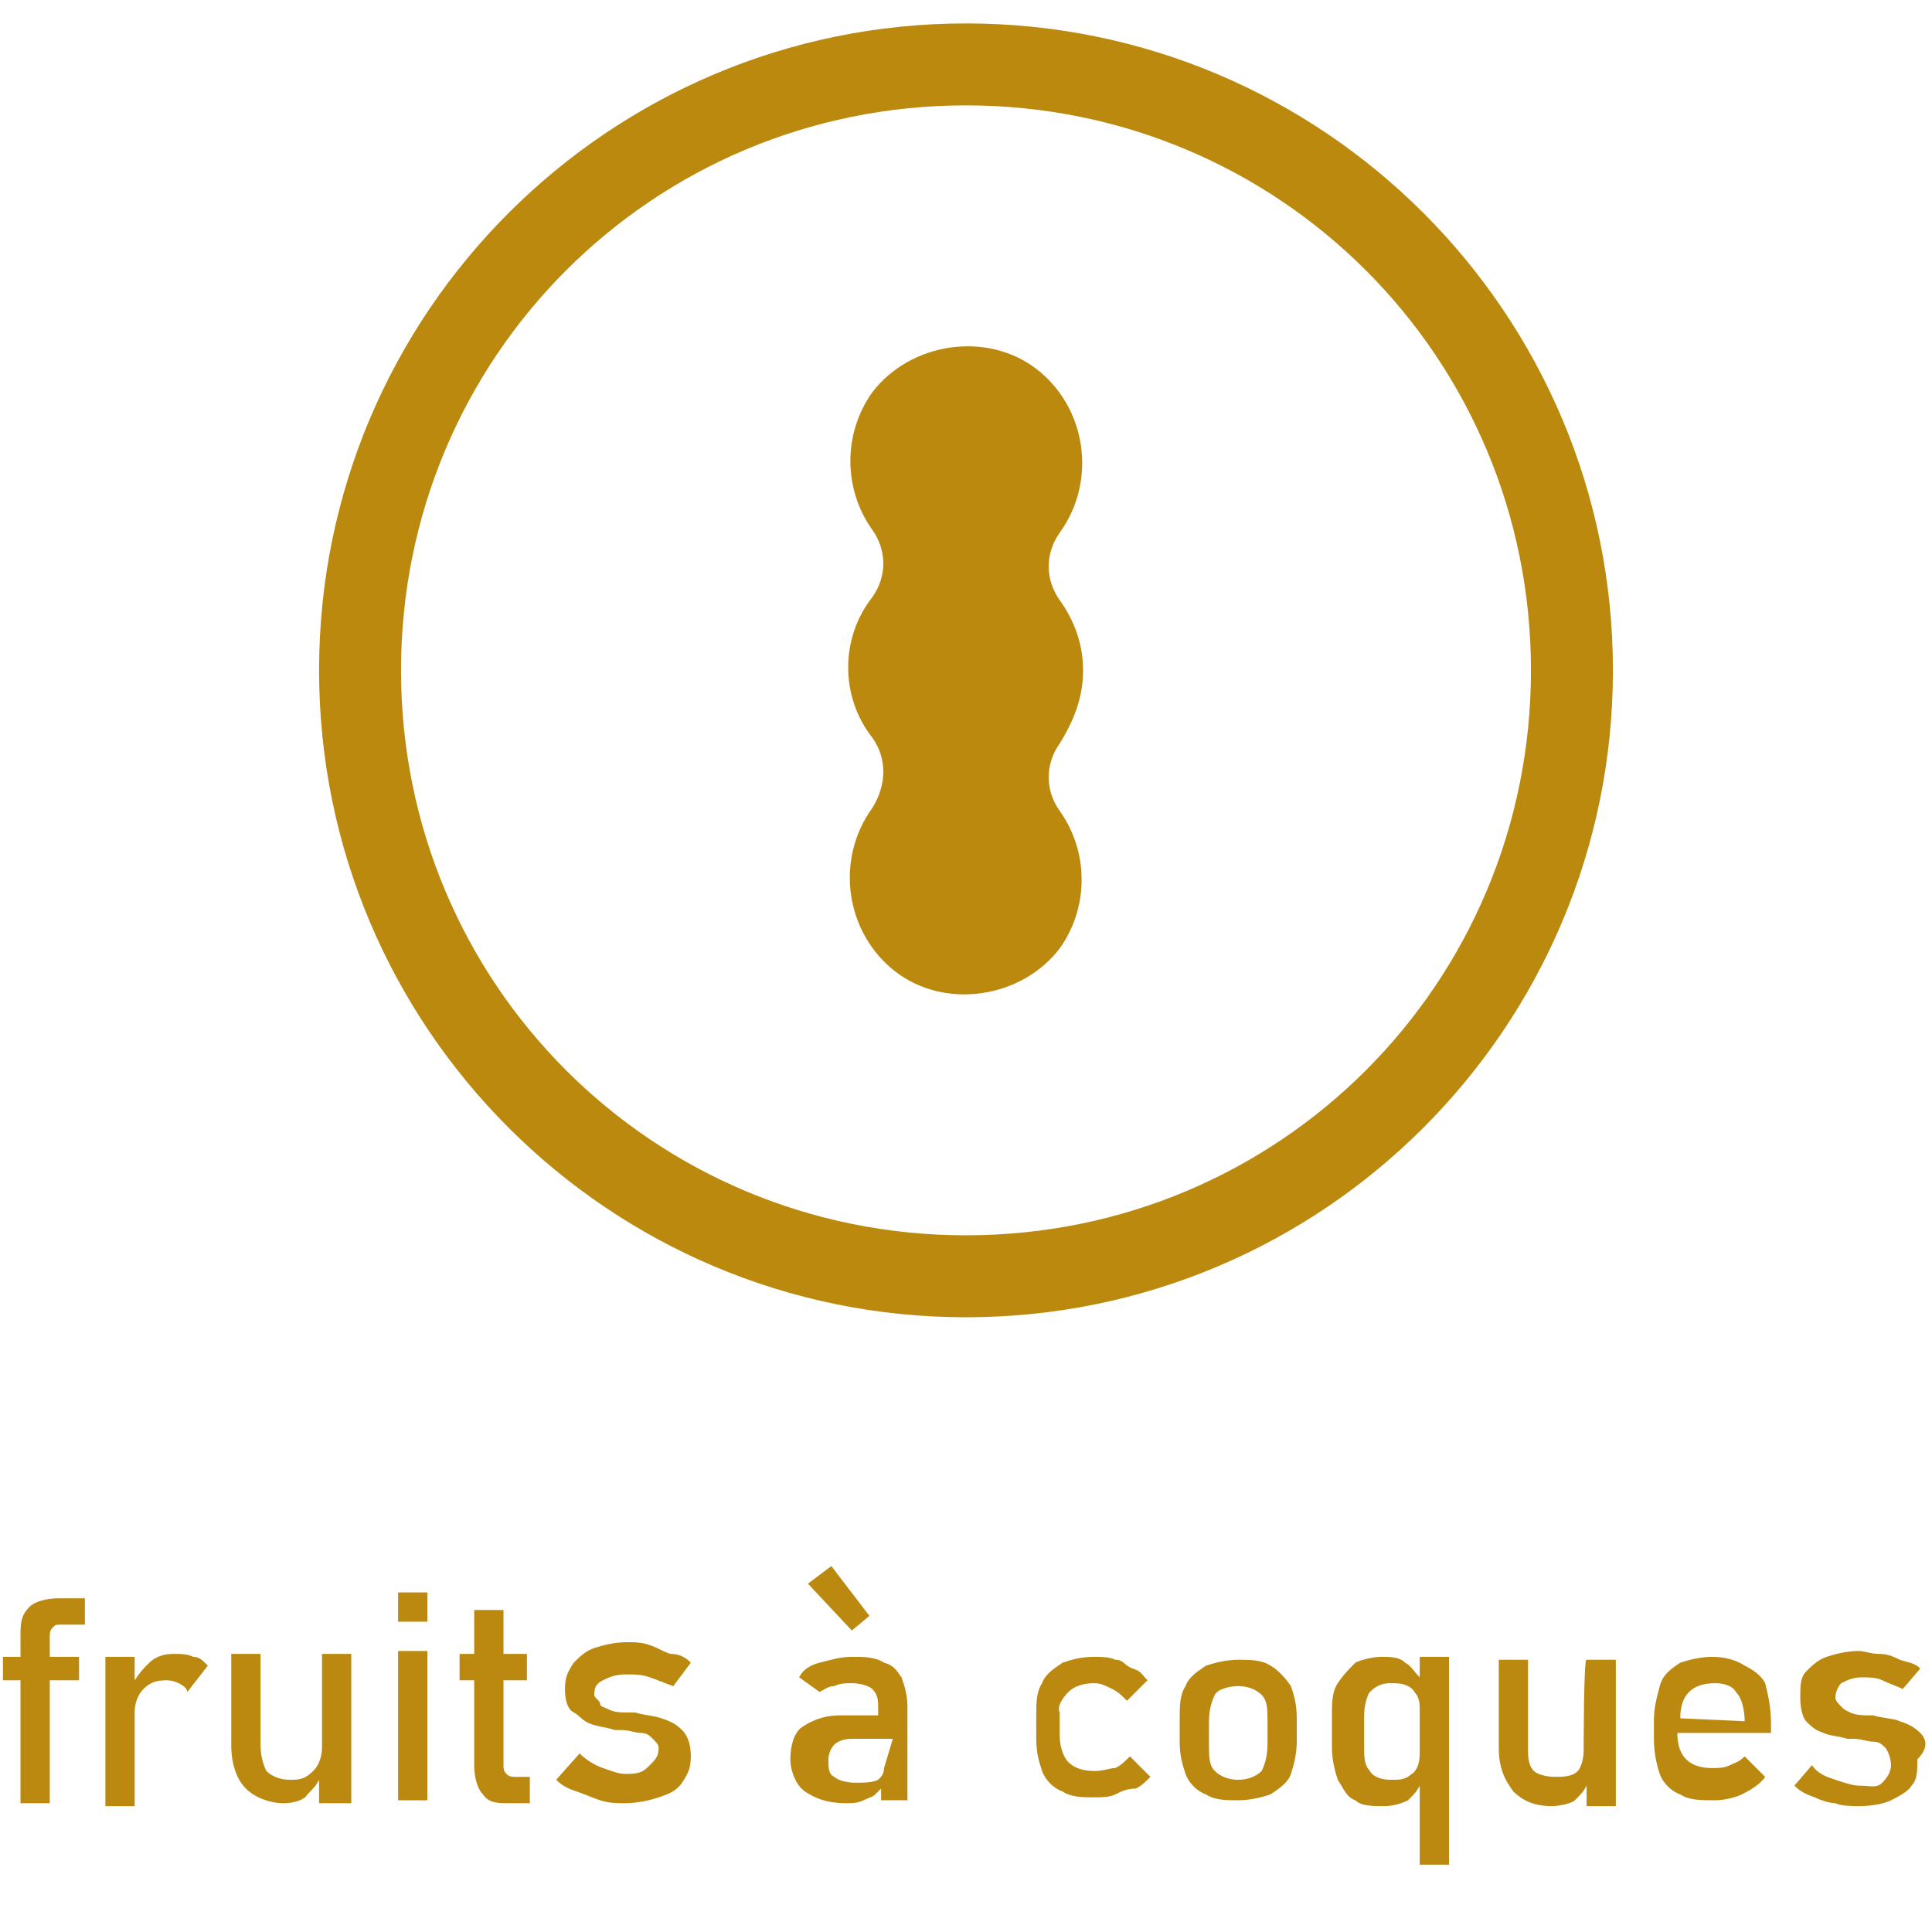
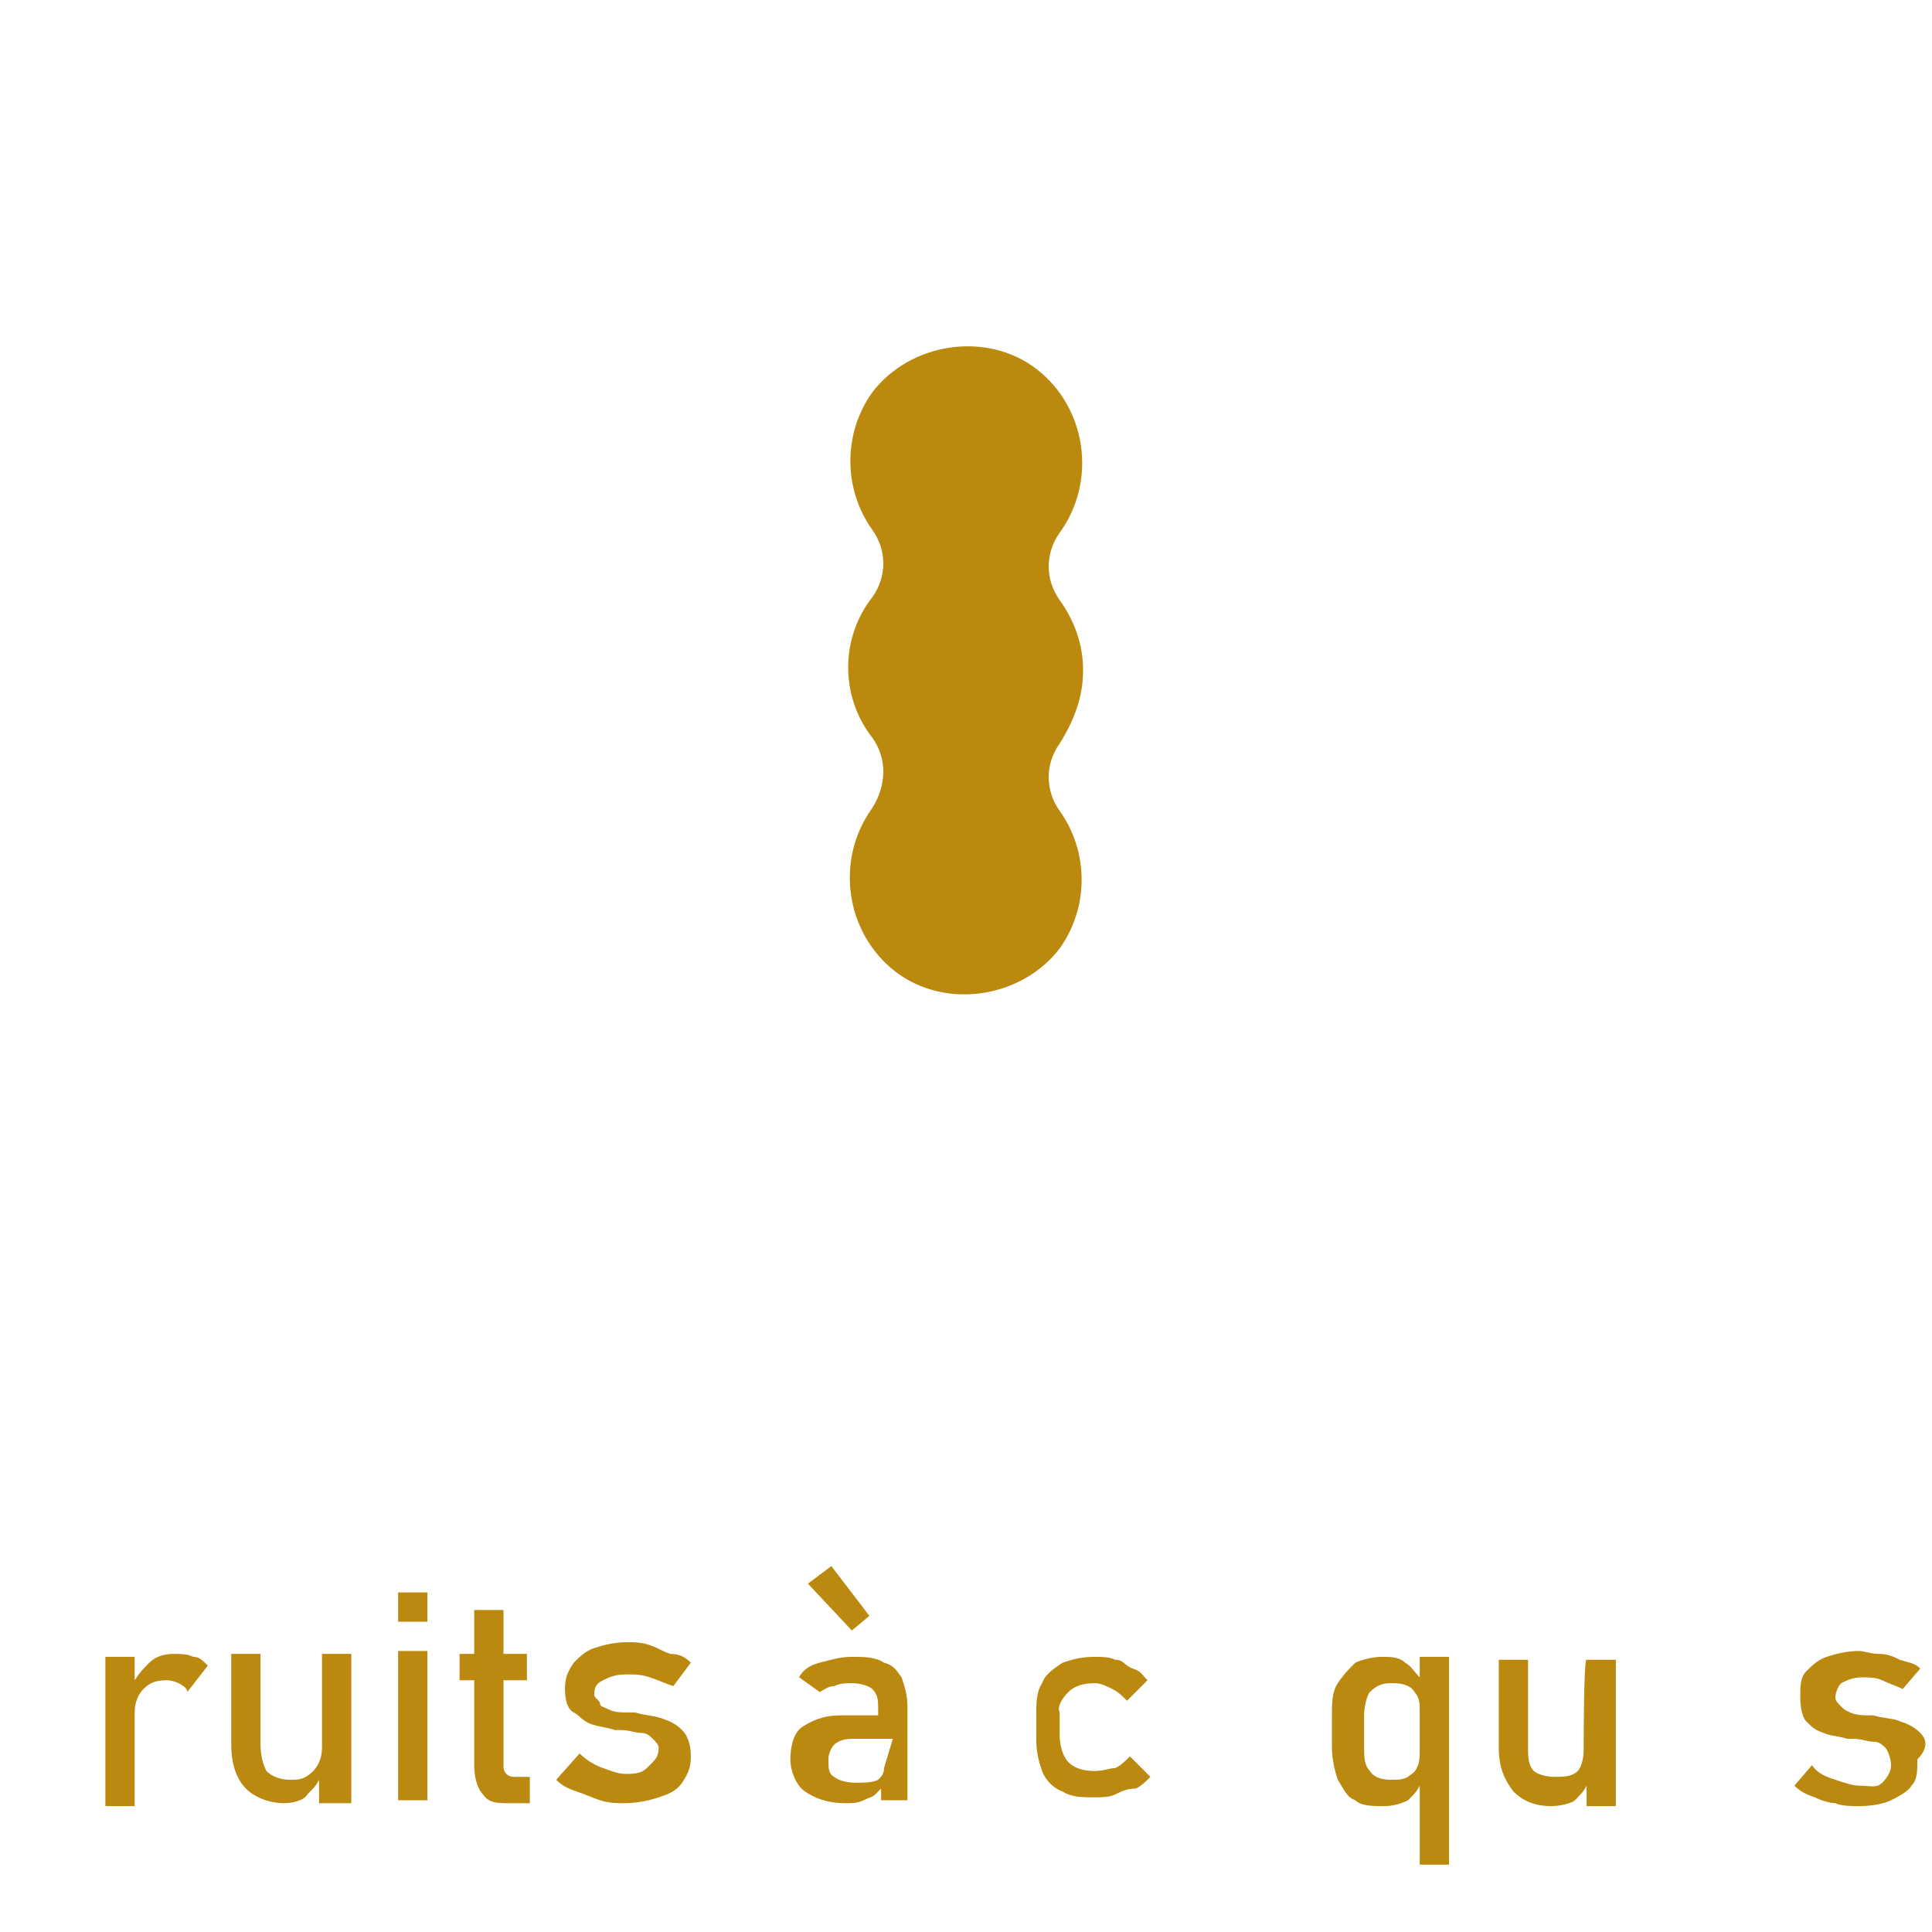
<svg xmlns="http://www.w3.org/2000/svg" version="1.1" id="elements" x="0px" y="0px" viewBox="0 0 66 66" style="enable-background:new 0 0 66 66;" xml:space="preserve">
  <style type="text/css">
	.st0{fill:#FFFFFF;}
	.st1{fill:#BB890F;}
	.st2{fill:#BB890E;}
</style>
-   <rect x="-66" y="-75" class="st0" width="231.5" height="261.1" />
  <g>
-     <path class="st1" d="M0.7,61.6h1v-4.2h1v-0.8h-1v-0.7c0-0.1,0-0.2,0.1-0.3s0.1-0.1,0.3-0.1h0.8v-0.9H2c-0.4,0-0.8,0.1-1,0.3   c-0.3,0.3-0.3,0.6-0.3,1v0.7H0.1v0.8h0.6C0.7,57.5,0.7,61.6,0.7,61.6z" />
    <path class="st1" d="M6.1,57.5c0.2,0.1,0.3,0.2,0.3,0.3l0.7-0.9c-0.2-0.2-0.3-0.3-0.5-0.3c-0.2-0.1-0.4-0.1-0.7-0.1   c-0.3,0-0.6,0.1-0.8,0.3c-0.2,0.2-0.3,0.3-0.5,0.6v-0.8h-1v5.1h1v-3.2c0-0.3,0.1-0.6,0.3-0.8c0.2-0.2,0.4-0.3,0.8-0.3   C5.7,57.4,5.9,57.4,6.1,57.5z" />
    <path class="st1" d="M11,61.6h1v-5.1h-1v3.2c0,0.3-0.1,0.6-0.3,0.8c-0.3,0.3-0.5,0.3-0.8,0.3c-0.3,0-0.6-0.1-0.8-0.3   C9,60.3,8.9,60,8.9,59.6v-3.1h-1v3.1c0,0.7,0.2,1.2,0.5,1.5c0.3,0.3,0.8,0.5,1.3,0.5c0.3,0,0.7-0.1,0.8-0.3   c0.2-0.2,0.3-0.3,0.4-0.5V61.6z" />
    <rect x="13.6" y="56.4" class="st1" width="1" height="5.1" />
    <rect x="13.6" y="54.4" class="st1" width="1" height="1" />
    <path class="st1" d="M18.1,61.6v-0.9h-0.5c-0.1,0-0.2,0-0.3-0.1s-0.1-0.2-0.1-0.3v-2.9h0.8v-0.9h-0.8v-1.5h-1v1.5h-0.5v0.9h0.5v2.9   c0,0.4,0.1,0.8,0.3,1c0.2,0.3,0.5,0.3,0.9,0.3C17.4,61.6,18.1,61.6,18.1,61.6z" />
    <path class="st1" d="M23.3,60.9c0.2-0.3,0.3-0.5,0.3-0.9c0-0.4-0.1-0.7-0.3-0.9s-0.4-0.3-0.7-0.4s-0.6-0.1-0.9-0.2l0,0l0,0h-0.1   h-0.1c-0.3,0-0.5,0-0.7-0.1s-0.3-0.1-0.3-0.2s-0.2-0.2-0.2-0.3c0-0.3,0.1-0.4,0.3-0.5s0.4-0.2,0.8-0.2c0.3,0,0.5,0,0.8,0.1   s0.5,0.2,0.8,0.3l0.6-0.8c-0.2-0.2-0.4-0.3-0.7-0.3c-0.3-0.1-0.4-0.2-0.7-0.3c-0.3-0.1-0.5-0.1-0.8-0.1c-0.4,0-0.8,0.1-1.1,0.2   c-0.3,0.1-0.5,0.3-0.7,0.5c-0.2,0.3-0.3,0.5-0.3,0.9s0.1,0.7,0.3,0.8s0.3,0.3,0.6,0.4s0.5,0.1,0.8,0.2l0,0l0,0h0.1h0.1   c0.3,0,0.5,0.1,0.7,0.1s0.3,0.1,0.4,0.2s0.2,0.2,0.2,0.3c0,0.3-0.1,0.4-0.3,0.6s-0.3,0.3-0.8,0.3c-0.3,0-0.5-0.1-0.8-0.2   c-0.3-0.1-0.6-0.3-0.8-0.5L19,60.8c0.2,0.2,0.4,0.3,0.7,0.4s0.5,0.2,0.8,0.3c0.3,0.1,0.6,0.1,0.8,0.1c0.5,0,0.9-0.1,1.2-0.2   S23.1,61.2,23.3,60.9z" />
    <path class="st1" d="M30.2,56.8c-0.3-0.2-0.7-0.2-1.1-0.2s-0.7,0.1-1.1,0.2s-0.6,0.3-0.7,0.5l0.7,0.5c0.2-0.1,0.3-0.2,0.5-0.2   c0.2-0.1,0.4-0.1,0.6-0.1c0.3,0,0.6,0.1,0.7,0.2c0.2,0.2,0.2,0.4,0.2,0.7v0.2h-1.3c-0.6,0-1,0.2-1.3,0.4c-0.3,0.2-0.4,0.7-0.4,1.1   s0.2,0.9,0.5,1.1c0.3,0.2,0.7,0.4,1.4,0.4c0.2,0,0.4,0,0.6-0.1c0.2-0.1,0.3-0.1,0.4-0.2c0.1-0.1,0.2-0.2,0.2-0.2v0.4h0.9v-3.2   c0-0.4-0.1-0.7-0.2-1C30.7,57.2,30.6,56.9,30.2,56.8z M30.2,60.4c0,0.2-0.1,0.3-0.2,0.4c-0.2,0.1-0.5,0.1-0.8,0.1   c-0.3,0-0.6-0.1-0.7-0.2c-0.2-0.1-0.2-0.3-0.2-0.6c0-0.2,0.1-0.4,0.2-0.5c0.1-0.1,0.3-0.2,0.6-0.2h1.4L30.2,60.4L30.2,60.4z" />
    <polygon class="st1" points="29.7,55.2 28.4,53.5 27.6,54.1 29.1,55.7  " />
    <path class="st1" d="M36.5,57.8c0.2-0.2,0.5-0.3,0.9-0.3c0.2,0,0.4,0.1,0.6,0.2c0.2,0.1,0.3,0.2,0.5,0.4l0.7-0.7   c-0.2-0.2-0.2-0.3-0.5-0.4s-0.3-0.3-0.6-0.3c-0.2-0.1-0.5-0.1-0.7-0.1c-0.5,0-0.8,0.1-1.1,0.2c-0.3,0.2-0.6,0.4-0.7,0.7   c-0.2,0.3-0.2,0.7-0.2,1.1v0.8c0,0.5,0.1,0.8,0.2,1.1s0.4,0.6,0.7,0.7c0.3,0.2,0.7,0.2,1.1,0.2c0.2,0,0.5,0,0.7-0.1   s0.4-0.2,0.7-0.2c0.2-0.1,0.3-0.2,0.5-0.4l-0.7-0.7c-0.2,0.2-0.3,0.3-0.5,0.4c-0.2,0-0.4,0.1-0.7,0.1c-0.4,0-0.7-0.1-0.9-0.3   c-0.2-0.2-0.3-0.6-0.3-0.9v-0.8C36.1,58.3,36.3,58,36.5,57.8z" />
-     <path class="st1" d="M43.4,56.9c-0.3-0.2-0.7-0.2-1.1-0.2c-0.4,0-0.8,0.1-1.1,0.2c-0.3,0.2-0.6,0.4-0.7,0.7   c-0.2,0.3-0.2,0.7-0.2,1.1v0.8c0,0.5,0.1,0.8,0.2,1.1s0.4,0.6,0.7,0.7c0.3,0.2,0.7,0.2,1.1,0.2c0.4,0,0.8-0.1,1.1-0.2   c0.3-0.2,0.6-0.4,0.7-0.7s0.2-0.7,0.2-1.1v-0.8c0-0.5-0.1-0.8-0.2-1.1C43.9,57.3,43.6,57,43.4,56.9z M43.3,59.6   c0,0.4-0.1,0.7-0.2,0.9c-0.2,0.2-0.5,0.3-0.8,0.3s-0.6-0.1-0.8-0.3c-0.2-0.2-0.2-0.5-0.2-0.9v-0.8c0-0.4,0.1-0.7,0.2-0.9   s0.5-0.3,0.8-0.3s0.6,0.1,0.8,0.3c0.2,0.2,0.2,0.5,0.2,0.9V59.6z" />
    <path class="st1" d="M48.5,57.3c-0.2-0.2-0.3-0.4-0.5-0.5c-0.2-0.2-0.5-0.2-0.8-0.2s-0.7,0.1-0.9,0.2c-0.2,0.2-0.4,0.4-0.6,0.7   c-0.2,0.3-0.2,0.7-0.2,1.1v1.1c0,0.4,0.1,0.8,0.2,1.1c0.2,0.3,0.3,0.6,0.6,0.7c0.2,0.2,0.6,0.2,1,0.2c0.3,0,0.6-0.1,0.8-0.2   c0.2-0.2,0.3-0.3,0.4-0.5v2.7h1v-7.1h-1V57.3z M48.5,59.8c0,0.2,0,0.4-0.1,0.6c-0.1,0.2-0.2,0.2-0.3,0.3c-0.2,0.1-0.3,0.1-0.6,0.1   c-0.3,0-0.6-0.1-0.7-0.3c-0.2-0.2-0.2-0.5-0.2-0.8v-1.1c0-0.3,0.1-0.7,0.2-0.8c0.2-0.2,0.4-0.3,0.7-0.3c0.2,0,0.4,0,0.6,0.1   c0.2,0.1,0.2,0.2,0.3,0.3c0.1,0.2,0.1,0.3,0.1,0.6V59.8z" />
    <path class="st1" d="M54.1,59.8c0,0.3-0.1,0.6-0.2,0.7c-0.2,0.2-0.5,0.2-0.8,0.2c-0.3,0-0.6-0.1-0.7-0.2c-0.2-0.2-0.2-0.5-0.2-0.8   v-3h-1v3c0,0.7,0.2,1.1,0.5,1.5c0.3,0.3,0.7,0.5,1.3,0.5c0.3,0,0.7-0.1,0.8-0.2c0.2-0.2,0.3-0.3,0.4-0.5v0.7h1v-5h-1   C54.1,56.6,54.1,59.8,54.1,59.8z" />
-     <path class="st1" d="M59.6,56.9c-0.3-0.2-0.7-0.3-1.1-0.3s-0.8,0.1-1.1,0.2c-0.3,0.2-0.6,0.4-0.7,0.8s-0.2,0.7-0.2,1.2v0.6   c0,0.5,0.1,0.9,0.2,1.2s0.4,0.6,0.7,0.7c0.3,0.2,0.7,0.2,1.2,0.2c0.3,0,0.7-0.1,0.9-0.2c0.2-0.1,0.6-0.3,0.8-0.6l-0.7-0.7   c-0.2,0.2-0.3,0.2-0.5,0.3c-0.2,0.1-0.4,0.1-0.6,0.1c-0.4,0-0.7-0.1-0.9-0.3c-0.2-0.2-0.3-0.5-0.3-0.9h3.2v-0.3   c0-0.6-0.1-1-0.2-1.4C60.2,57.3,60,57.1,59.6,56.9z M57.4,58.7c0-0.4,0.1-0.7,0.3-0.9c0.2-0.2,0.5-0.3,0.9-0.3   c0.3,0,0.6,0.1,0.7,0.3c0.2,0.2,0.3,0.6,0.3,1L57.4,58.7L57.4,58.7z" />
    <path class="st1" d="M65.6,59.2c-0.2-0.2-0.4-0.3-0.7-0.4c-0.2-0.1-0.6-0.1-0.9-0.2l0,0l0,0H64h-0.1c-0.2,0-0.5,0-0.7-0.1   c-0.2-0.1-0.2-0.1-0.3-0.2c-0.1-0.1-0.2-0.2-0.2-0.3c0-0.2,0.1-0.4,0.2-0.5c0.2-0.1,0.4-0.2,0.7-0.2c0.2,0,0.5,0,0.7,0.1   c0.2,0.1,0.5,0.2,0.7,0.3l0.6-0.7c-0.2-0.2-0.4-0.2-0.7-0.3c-0.2-0.1-0.4-0.2-0.7-0.2s-0.5-0.1-0.7-0.1c-0.4,0-0.8,0.1-1.1,0.2   c-0.3,0.1-0.5,0.3-0.7,0.5c-0.2,0.2-0.2,0.5-0.2,0.9s0.1,0.7,0.2,0.8c0.2,0.2,0.3,0.3,0.6,0.4c0.2,0.1,0.5,0.1,0.8,0.2l0,0l0,0h0.1   h0.1c0.3,0,0.5,0.1,0.7,0.1c0.2,0,0.3,0.1,0.4,0.2c0.1,0.1,0.2,0.4,0.2,0.6c0,0.2-0.1,0.4-0.3,0.6c-0.2,0.2-0.4,0.1-0.8,0.1   c-0.2,0-0.5-0.1-0.8-0.2c-0.3-0.1-0.6-0.2-0.8-0.5l-0.6,0.7c0.2,0.2,0.4,0.3,0.7,0.4c0.2,0.1,0.5,0.2,0.7,0.2   c0.2,0.1,0.6,0.1,0.8,0.1c0.5,0,0.9-0.1,1.1-0.2c0.2-0.1,0.6-0.3,0.7-0.5c0.2-0.2,0.2-0.5,0.2-0.9C65.9,59.7,65.8,59.4,65.6,59.2z" />
  </g>
  <path class="st2" d="M37,22.9c0-0.9-0.3-1.7-0.8-2.4c-0.5-0.7-0.5-1.6,0-2.3c1.3-1.8,0.9-4.3-0.8-5.6s-4.3-0.9-5.6,0.8  c-1,1.4-1,3.3,0,4.7c0.5,0.7,0.5,1.6,0,2.3c-1.1,1.4-1.1,3.4,0,4.8c0.5,0.7,0.5,1.6,0,2.4c-1.3,1.8-0.9,4.3,0.8,5.6s4.3,0.9,5.6-0.8  c1-1.4,1-3.3,0-4.7c-0.5-0.7-0.5-1.6,0-2.3C36.7,24.6,37,23.8,37,22.9z" />
-   <path class="st2" d="M33,3.6c10.7,0,19.3,8.6,19.3,19.3S43.7,42.2,33,42.2s-19.3-8.6-19.3-19.3l0,0C13.7,12.2,22.3,3.6,33,3.6   M33,0.8c-12.2,0-22.1,9.9-22.1,22.1S20.8,45,33,45s22.1-9.9,22.1-22.1l0,0C55.1,10.7,45.2,0.8,33,0.8z" />
</svg>